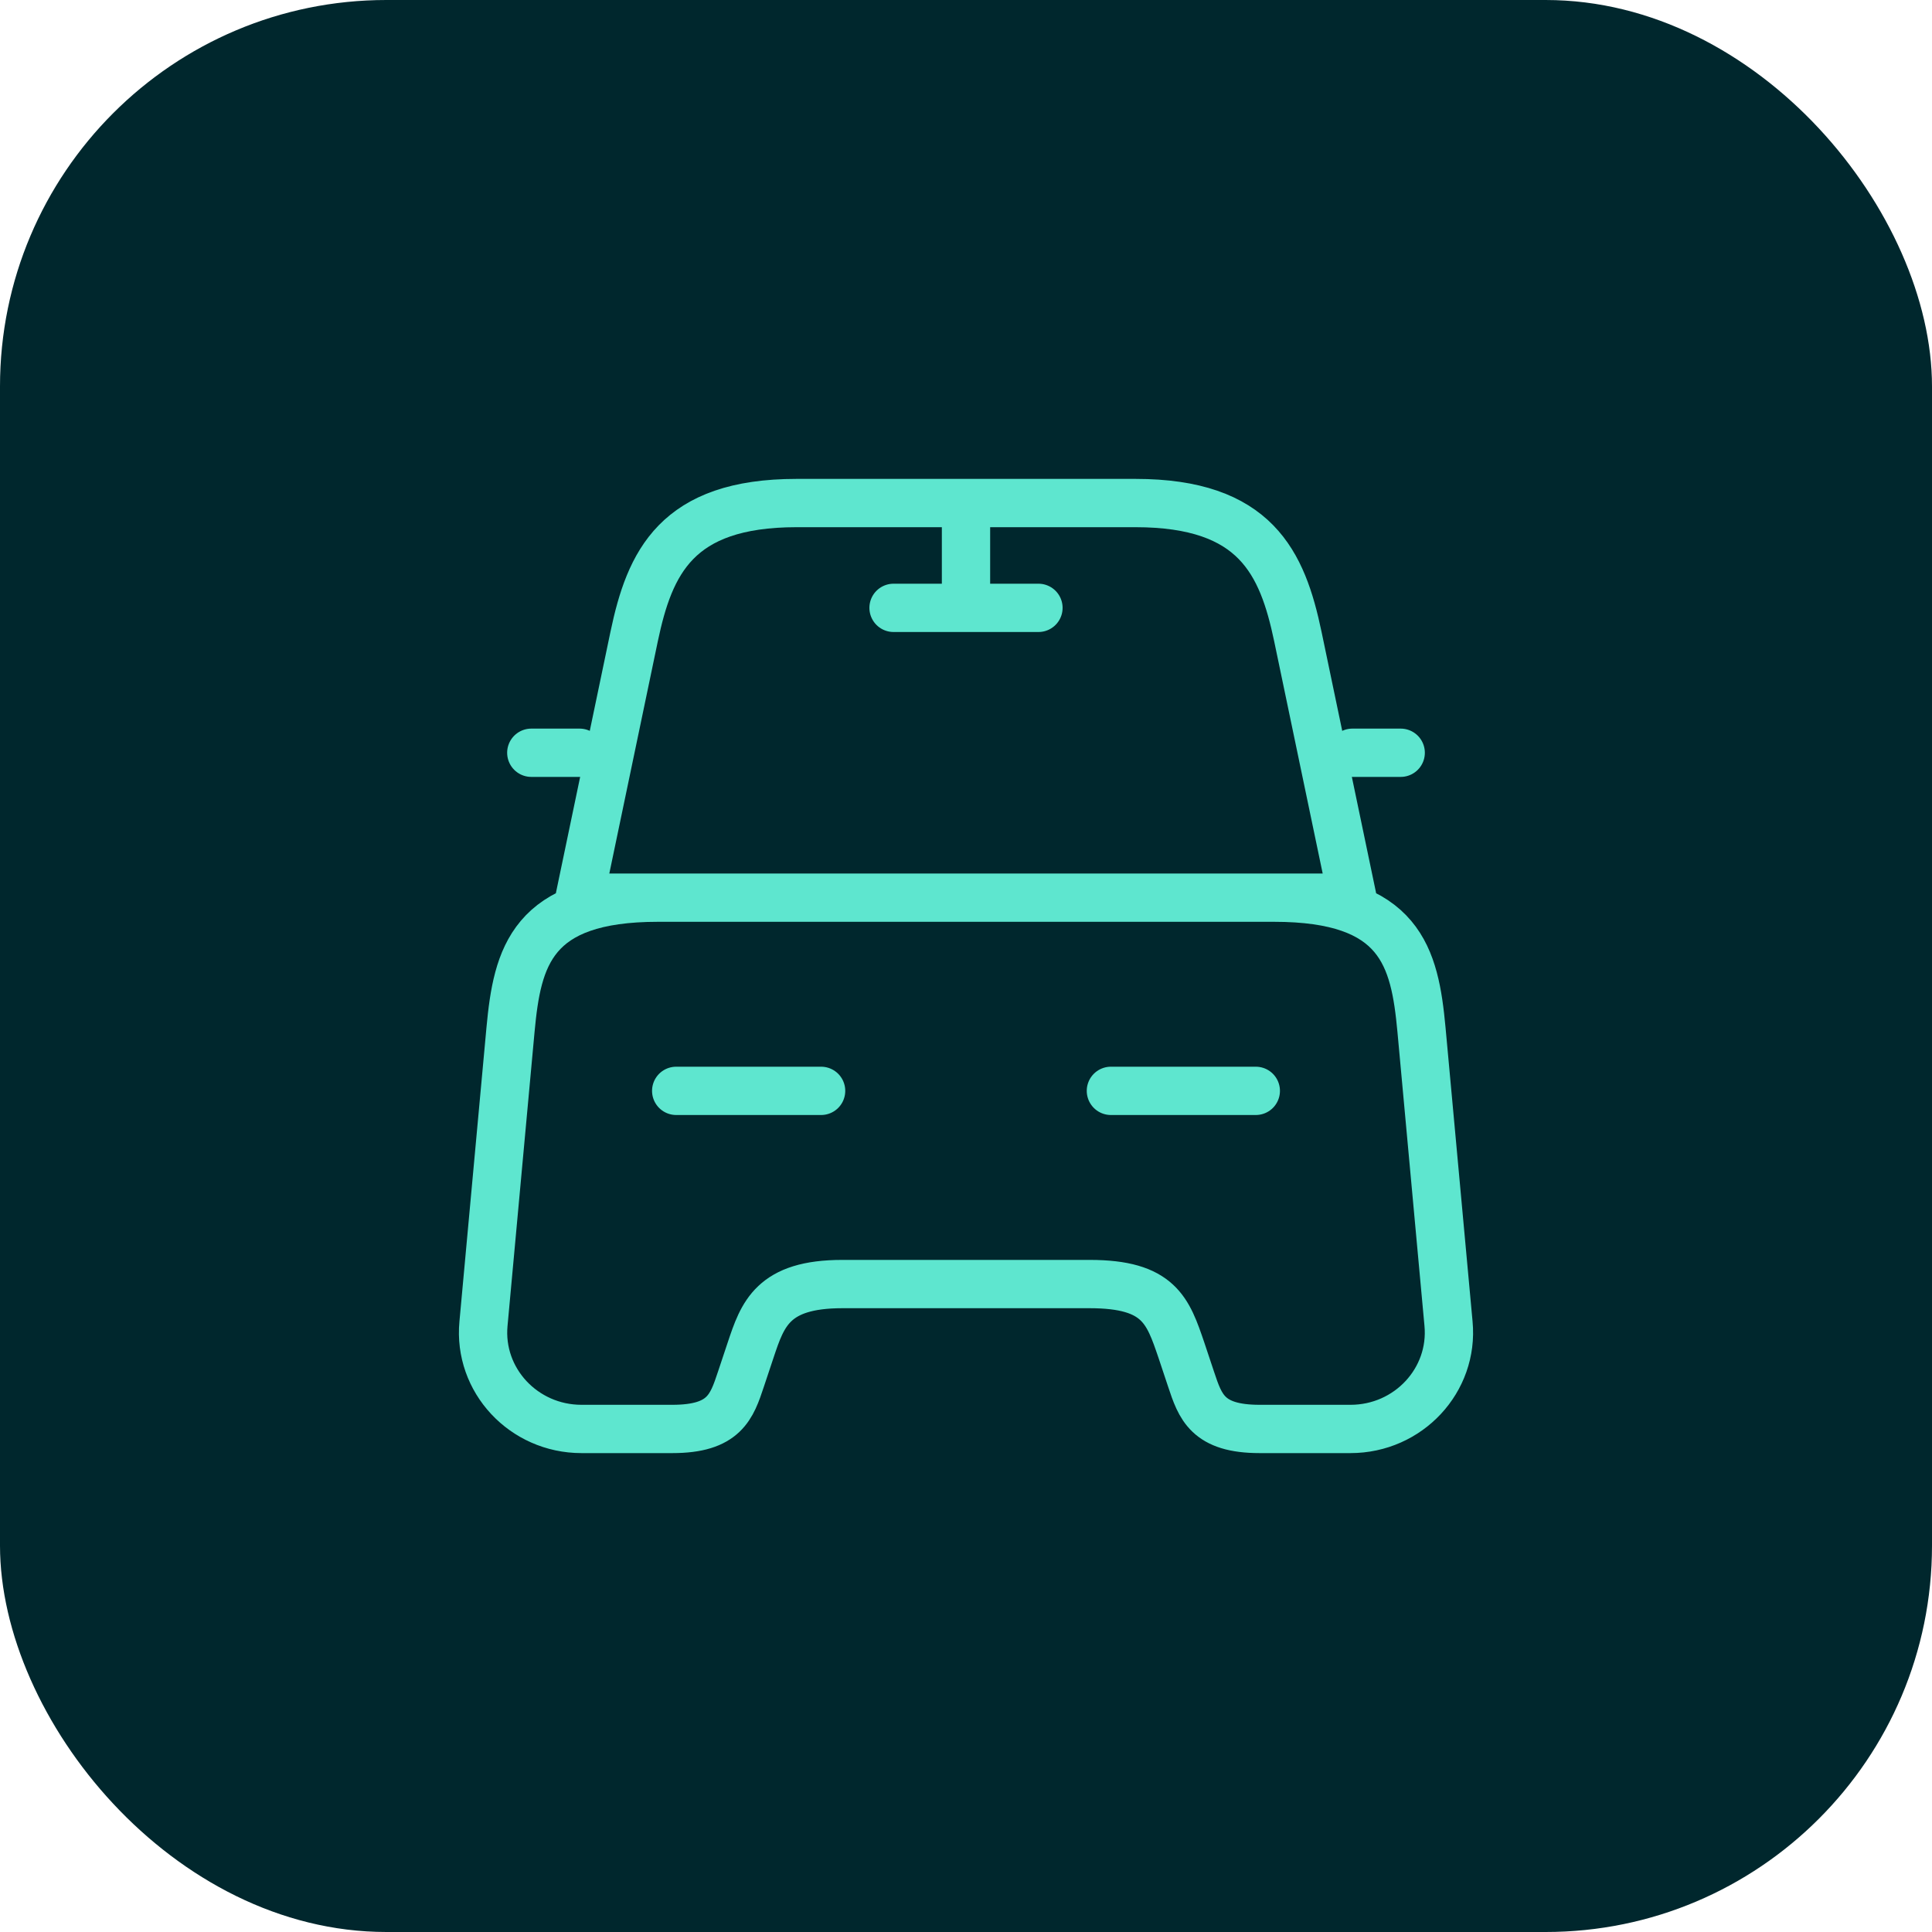
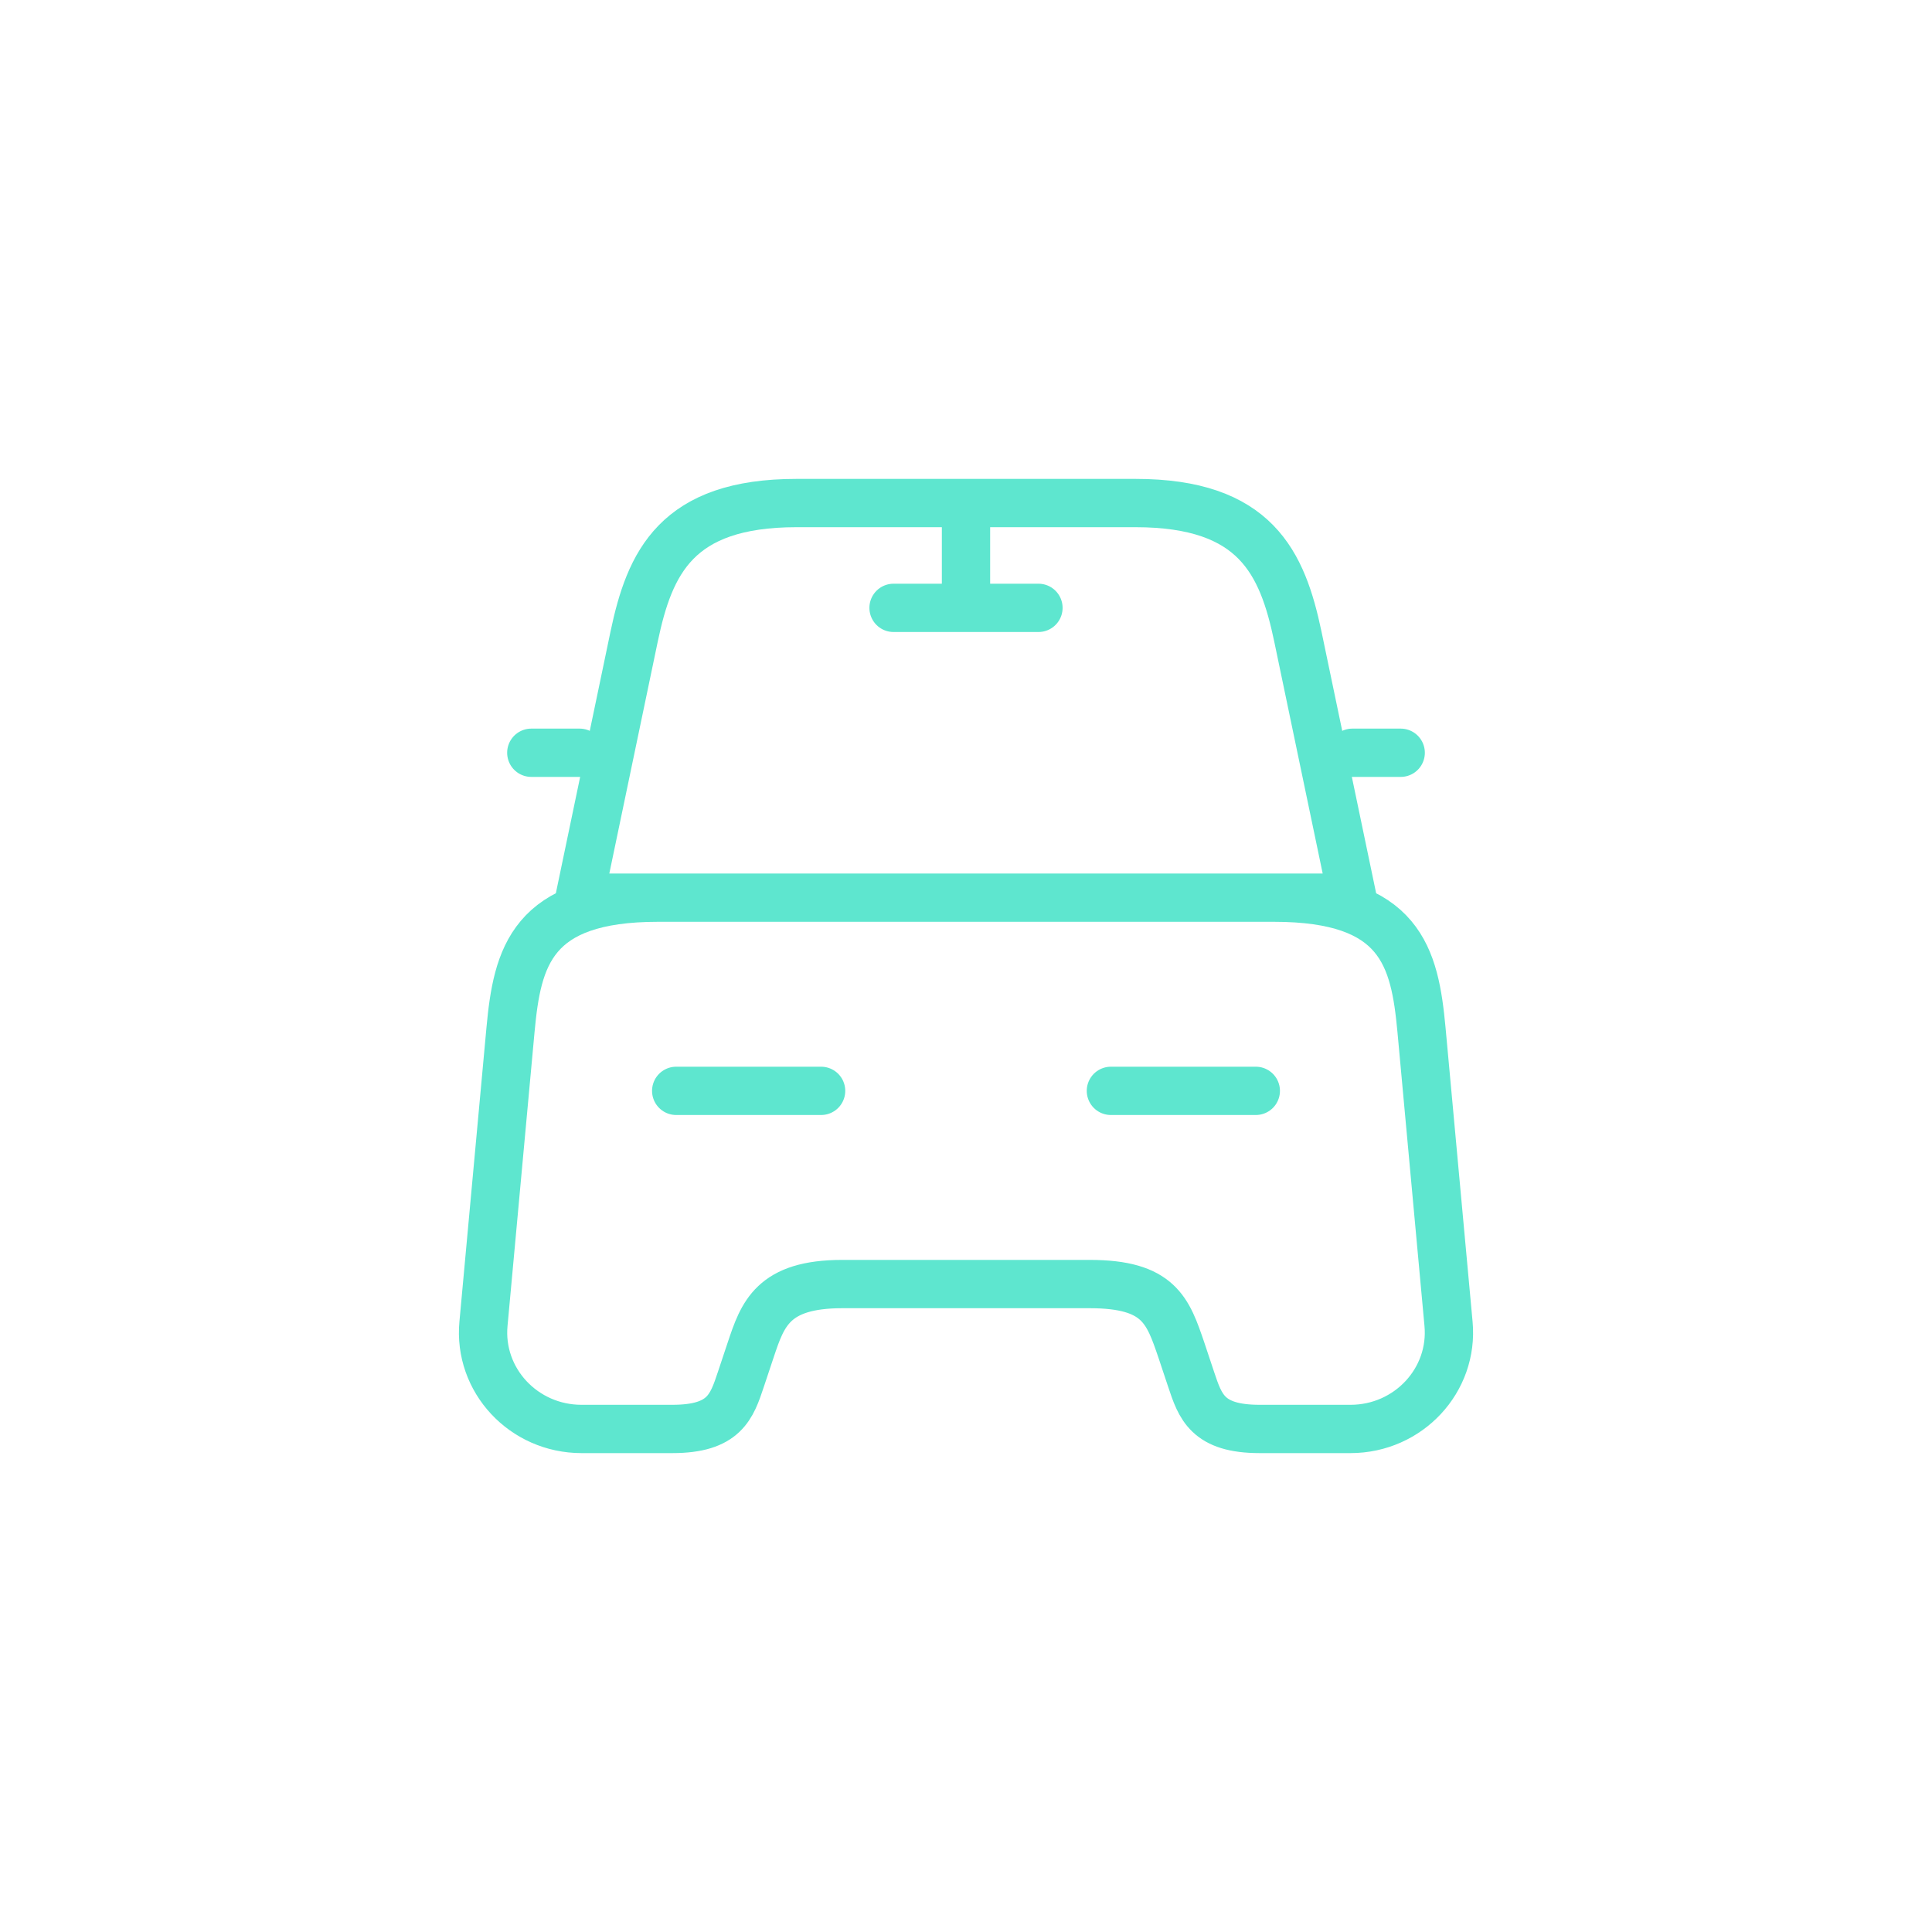
<svg xmlns="http://www.w3.org/2000/svg" width="40" height="40" viewBox="0 0 40 40" fill="none">
-   <rect width="40" height="40" rx="8" fill="#00272D" />
  <path d="M12 15.585H11M29 15.585H28M20 10.585V12.585M18.5 12.585H21.5M14 22.585H17M23 22.585H26M23.51 10.415H16.49C14 10.415 13.45 11.655 13.13 13.175L12 18.585H28L26.87 13.175C26.55 11.655 26 10.415 23.51 10.415ZM29.99 27.405C30.1 28.575 29.16 29.585 27.96 29.585H26.08C25 29.585 24.85 29.125 24.66 28.555L24.46 27.955C24.18 27.135 24 26.585 22.56 26.585H17.44C16 26.585 15.79 27.205 15.54 27.955L15.34 28.555C15.15 29.125 15 29.585 13.92 29.585H12.04C10.84 29.585 9.9 28.575 10.01 27.405L10.57 21.315C10.71 19.815 11 18.585 13.62 18.585H26.38C29 18.585 29.29 19.815 29.43 21.315L29.99 27.405Z" stroke="#5EE6CF" stroke-linecap="round" stroke-linejoin="round" />
</svg>